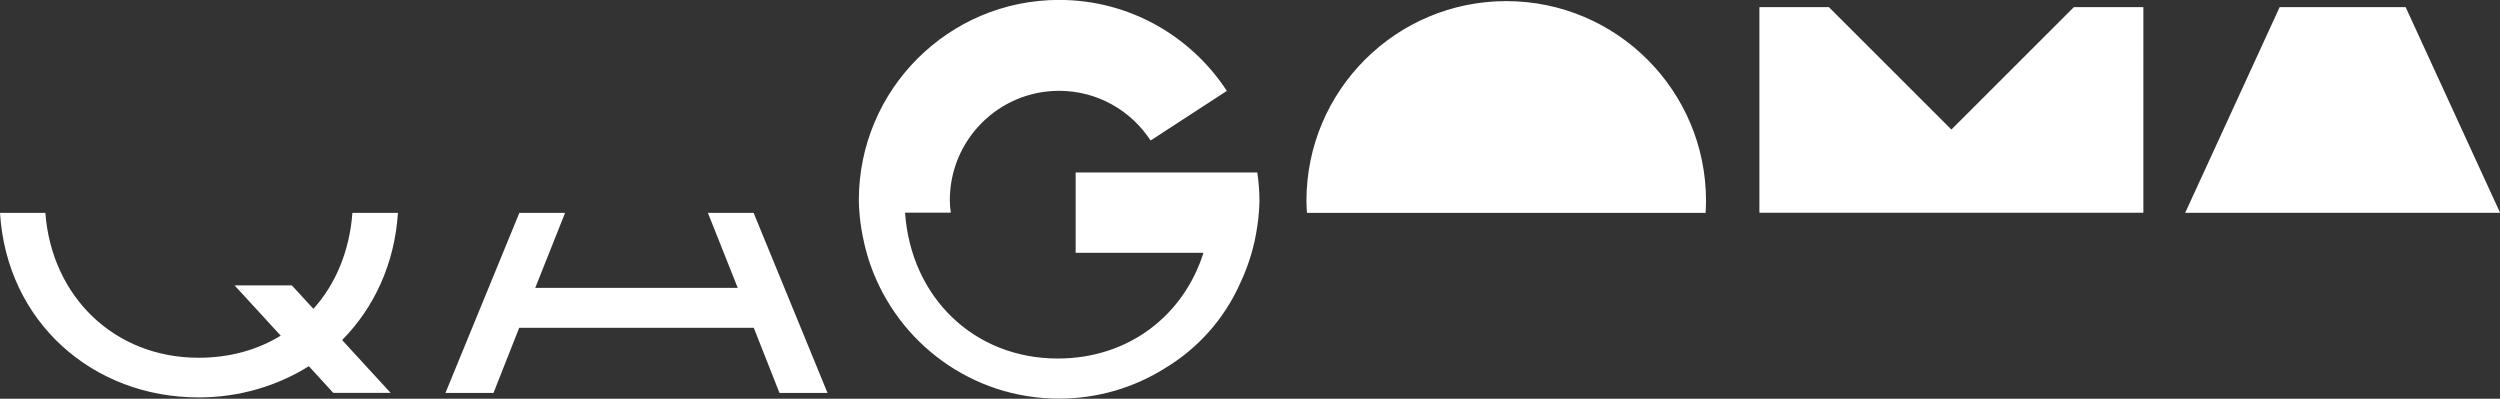
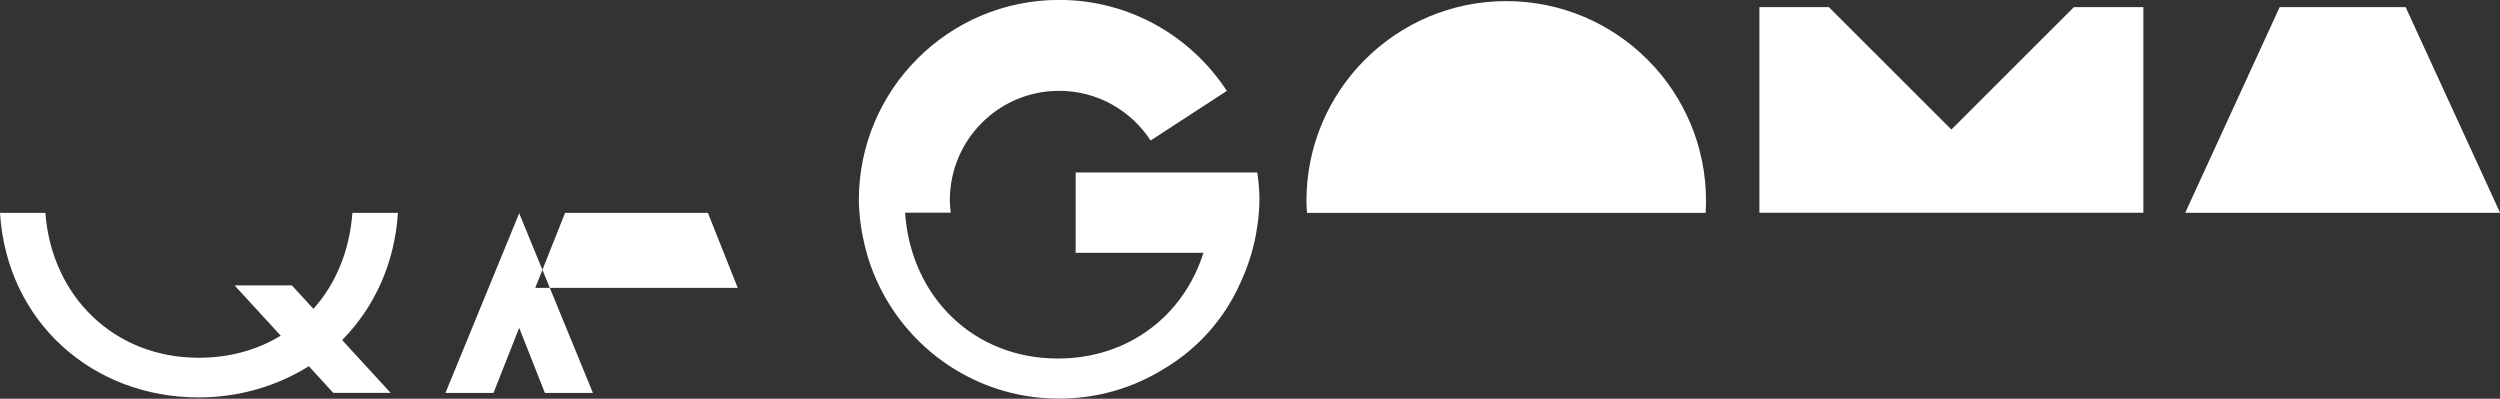
<svg xmlns="http://www.w3.org/2000/svg" id="Layer_1" version="1.1" viewBox="0 0 289.87 46.23">
  <rect x="0" y="0" width="289.87" height="46.23" fill="#333333" stroke="none" />
-   <path d="M174.65.13c-12.79,0-23.17,10.37-23.17,23.16,0,.47.03.93.06,1.39h46.22c.03-.46.05-.92.05-1.39,0-12.79-10.37-23.16-23.16-23.16M278.92.83h-14.6l-10.95,23.84h36.51l-10.95-23.84ZM226.26,15.02l-14.2-14.19h-8.06v23.84h44.52V.83h-8.06l-14.2,14.19ZM124.72,20.02v9.29h14.82c-2.31,7.3-8.71,12.26-16.89,12.26-9.75,0-17.03-7.13-17.71-16.91h5.3c-.06-.47-.11-.96-.11-1.45,0-7,5.67-12.68,12.67-12.68,4.45,0,8.35,2.3,10.61,5.76l8.84-5.75c-4.15-6.35-11.3-10.55-19.45-10.55-12.82,0-23.22,10.4-23.22,23.22,0,.49.03.97.07,1.45,0,0,.16,2.88,1.28,6.07,3.18,9.02,11.74,15.49,21.86,15.49,4.48,0,8.66-1.27,12.21-3.48,3.87-2.31,6.95-5.73,8.83-9.97.95-2.04,1.63-4.24,1.95-6.55.08-.52.15-1.03.18-1.57.04-.47.07-.95.07-1.43v-.02c0-1.09-.1-2.15-.25-3.2h-21.07ZM40.86,24.68c-.32,4.39-1.93,8.25-4.52,11.13l-2.5-2.72h-6.64l5.35,5.83c-2.68,1.64-5.89,2.56-9.53,2.56-9.75,0-17.03-7.08-17.76-16.8H0c.79,12.69,10.78,21.4,23.03,21.4,4.72,0,9.12-1.33,12.78-3.62l2.83,3.09h6.65l-5.62-6.12c3.7-3.75,6.09-8.83,6.47-14.75h-5.27ZM82.08,24.68l3.46,8.7h-23.48l3.46-8.7h-5.3l-8.57,20.88h5.57l2.98-7.55h27.2l2.98,7.55h5.57l-8.57-20.88h-5.31Z" fill="#fff" />
+   <path d="M174.65.13c-12.79,0-23.17,10.37-23.17,23.16,0,.47.03.93.06,1.39h46.22c.03-.46.05-.92.05-1.39,0-12.79-10.37-23.16-23.16-23.16M278.92.83h-14.6l-10.95,23.84h36.51l-10.95-23.84ZM226.26,15.02l-14.2-14.19h-8.06v23.84h44.52V.83h-8.06l-14.2,14.19ZM124.72,20.02v9.29h14.82c-2.31,7.3-8.71,12.26-16.89,12.26-9.75,0-17.03-7.13-17.71-16.91h5.3c-.06-.47-.11-.96-.11-1.45,0-7,5.67-12.68,12.67-12.68,4.45,0,8.35,2.3,10.61,5.76l8.84-5.75c-4.15-6.35-11.3-10.55-19.45-10.55-12.82,0-23.22,10.4-23.22,23.22,0,.49.03.97.07,1.45,0,0,.16,2.88,1.28,6.07,3.18,9.02,11.74,15.49,21.86,15.49,4.48,0,8.66-1.27,12.21-3.48,3.87-2.31,6.95-5.73,8.83-9.97.95-2.04,1.63-4.24,1.95-6.55.08-.52.15-1.03.18-1.57.04-.47.07-.95.07-1.43v-.02c0-1.09-.1-2.15-.25-3.2h-21.07ZM40.86,24.68c-.32,4.39-1.93,8.25-4.52,11.13l-2.5-2.72h-6.64l5.35,5.83c-2.68,1.64-5.89,2.56-9.53,2.56-9.75,0-17.03-7.08-17.76-16.8H0c.79,12.69,10.78,21.4,23.03,21.4,4.72,0,9.12-1.33,12.78-3.62l2.83,3.09h6.65l-5.62-6.12c3.7-3.75,6.09-8.83,6.47-14.75h-5.27ZM82.08,24.68l3.46,8.7h-23.48l3.46-8.7h-5.3l-8.57,20.88h5.57l2.98-7.55l2.98,7.55h5.57l-8.57-20.88h-5.31Z" fill="#fff" />
</svg>